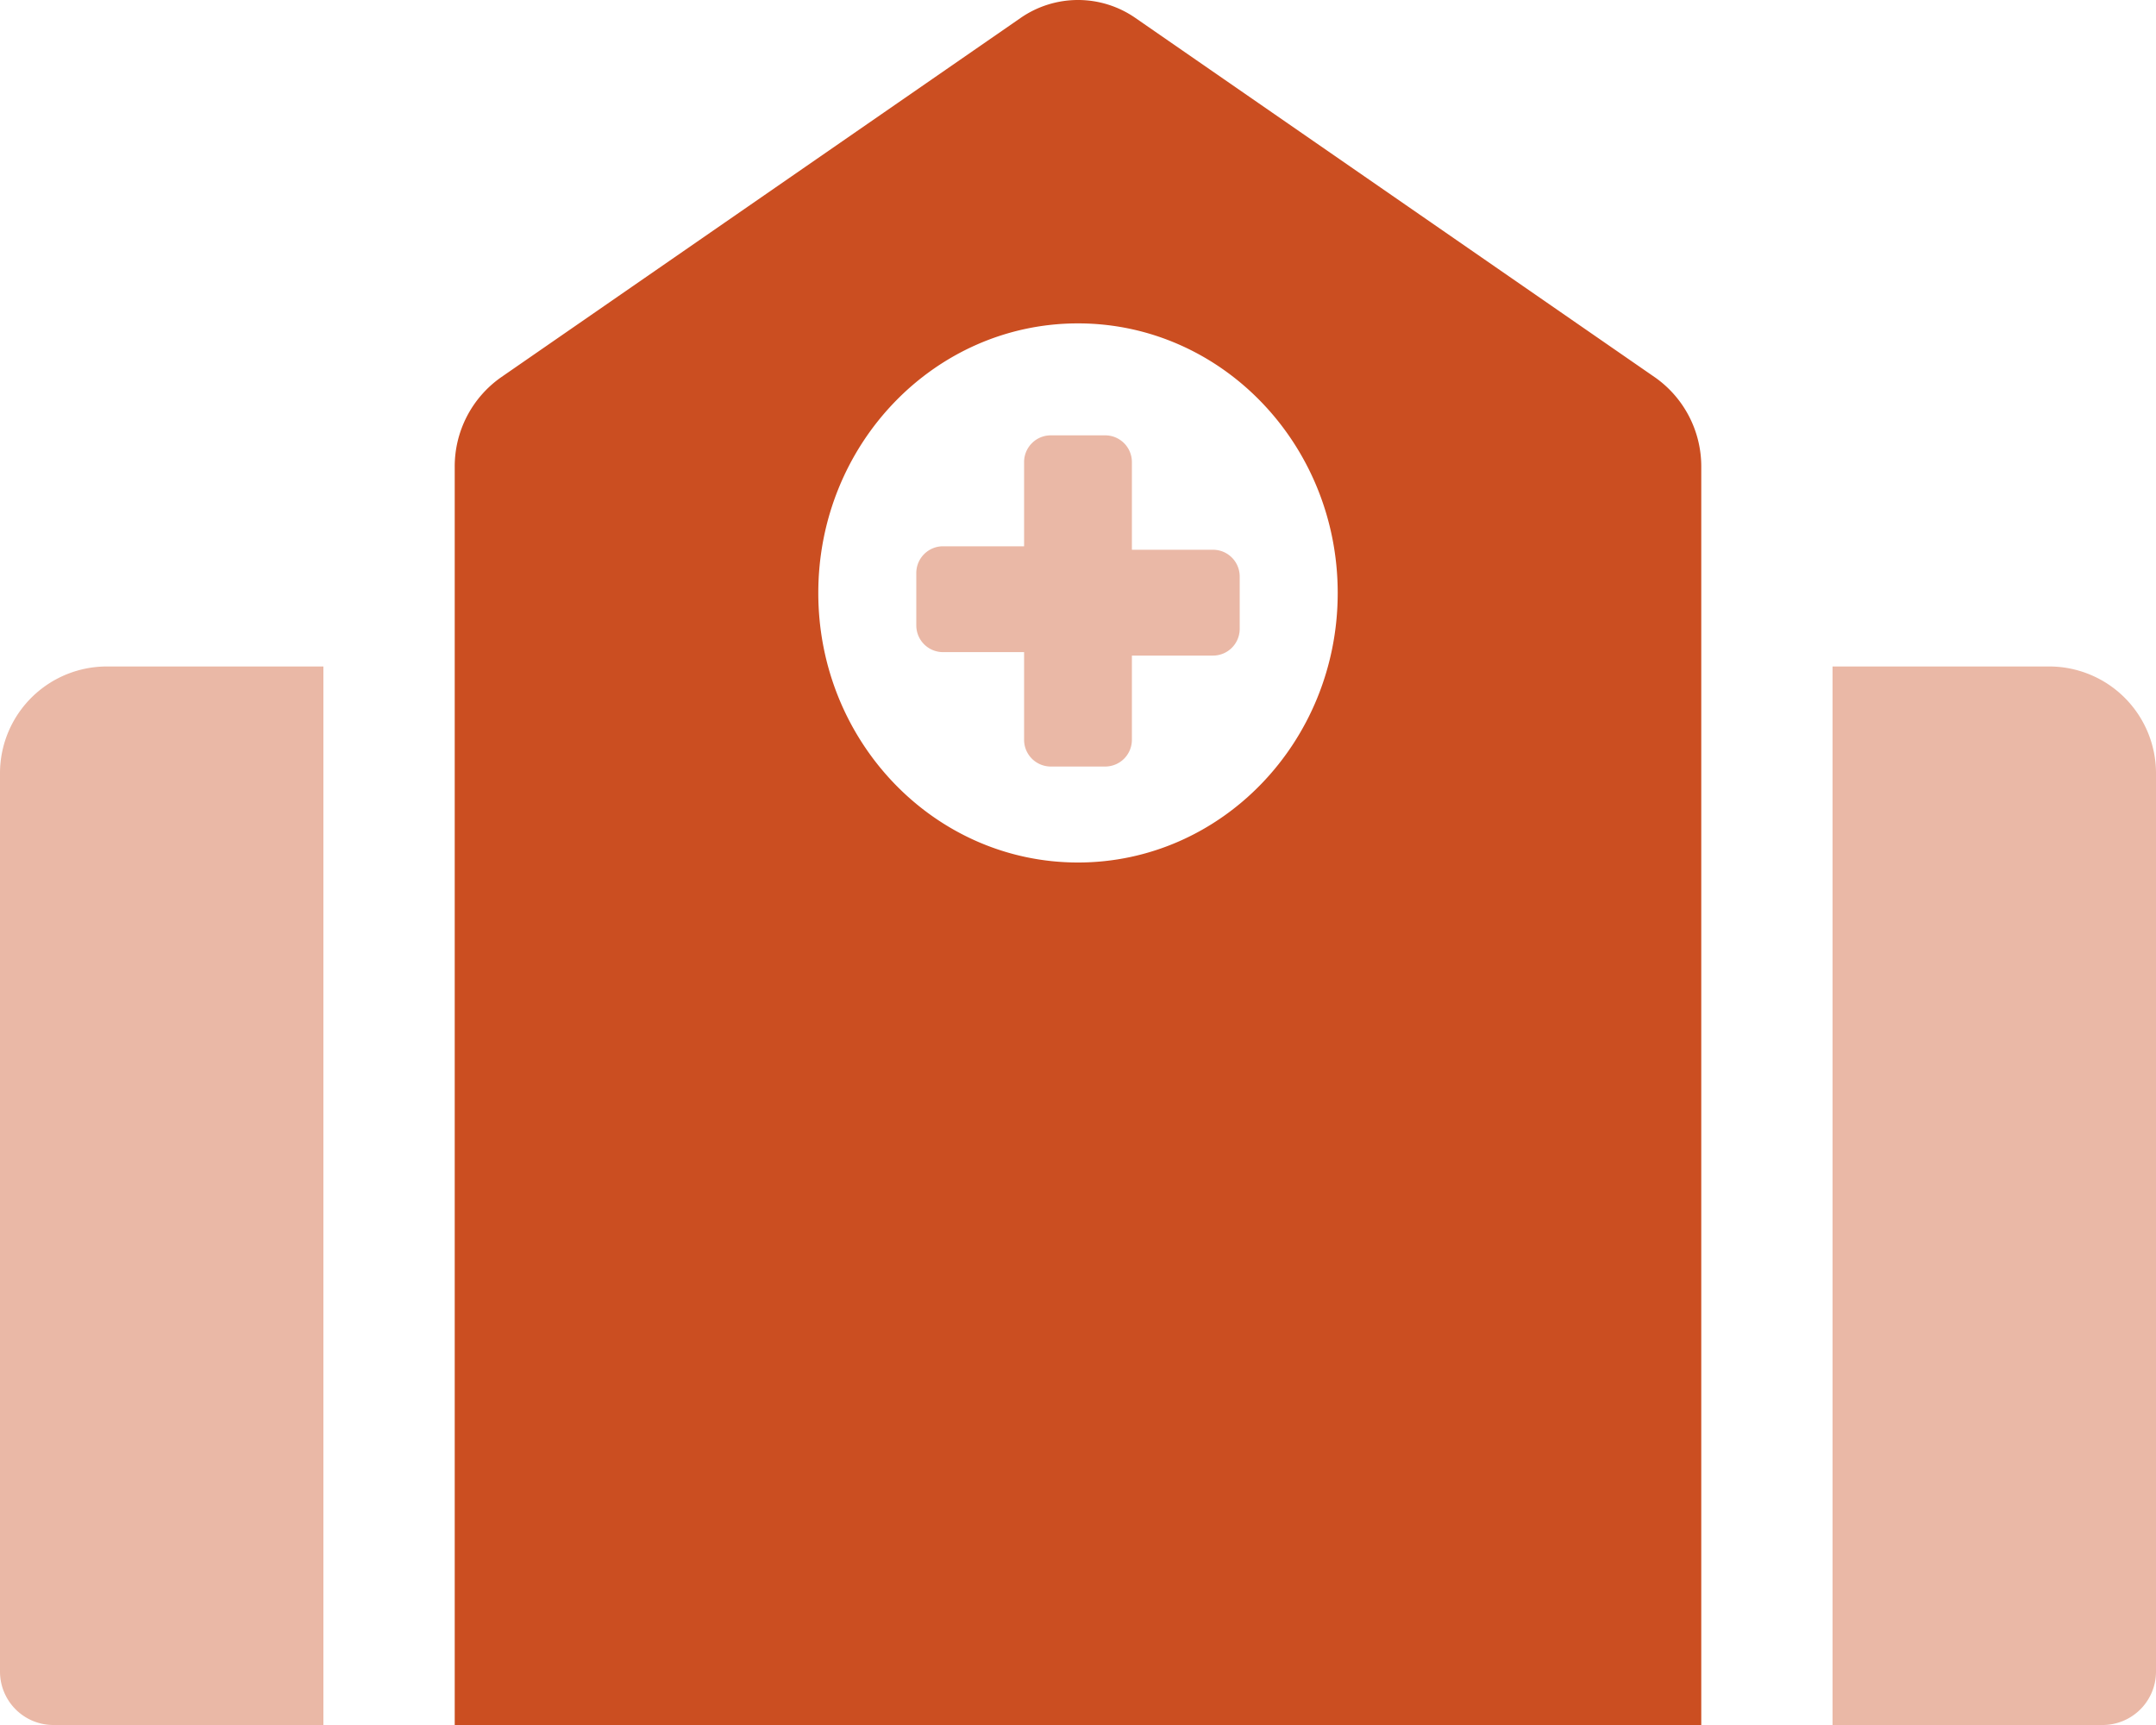
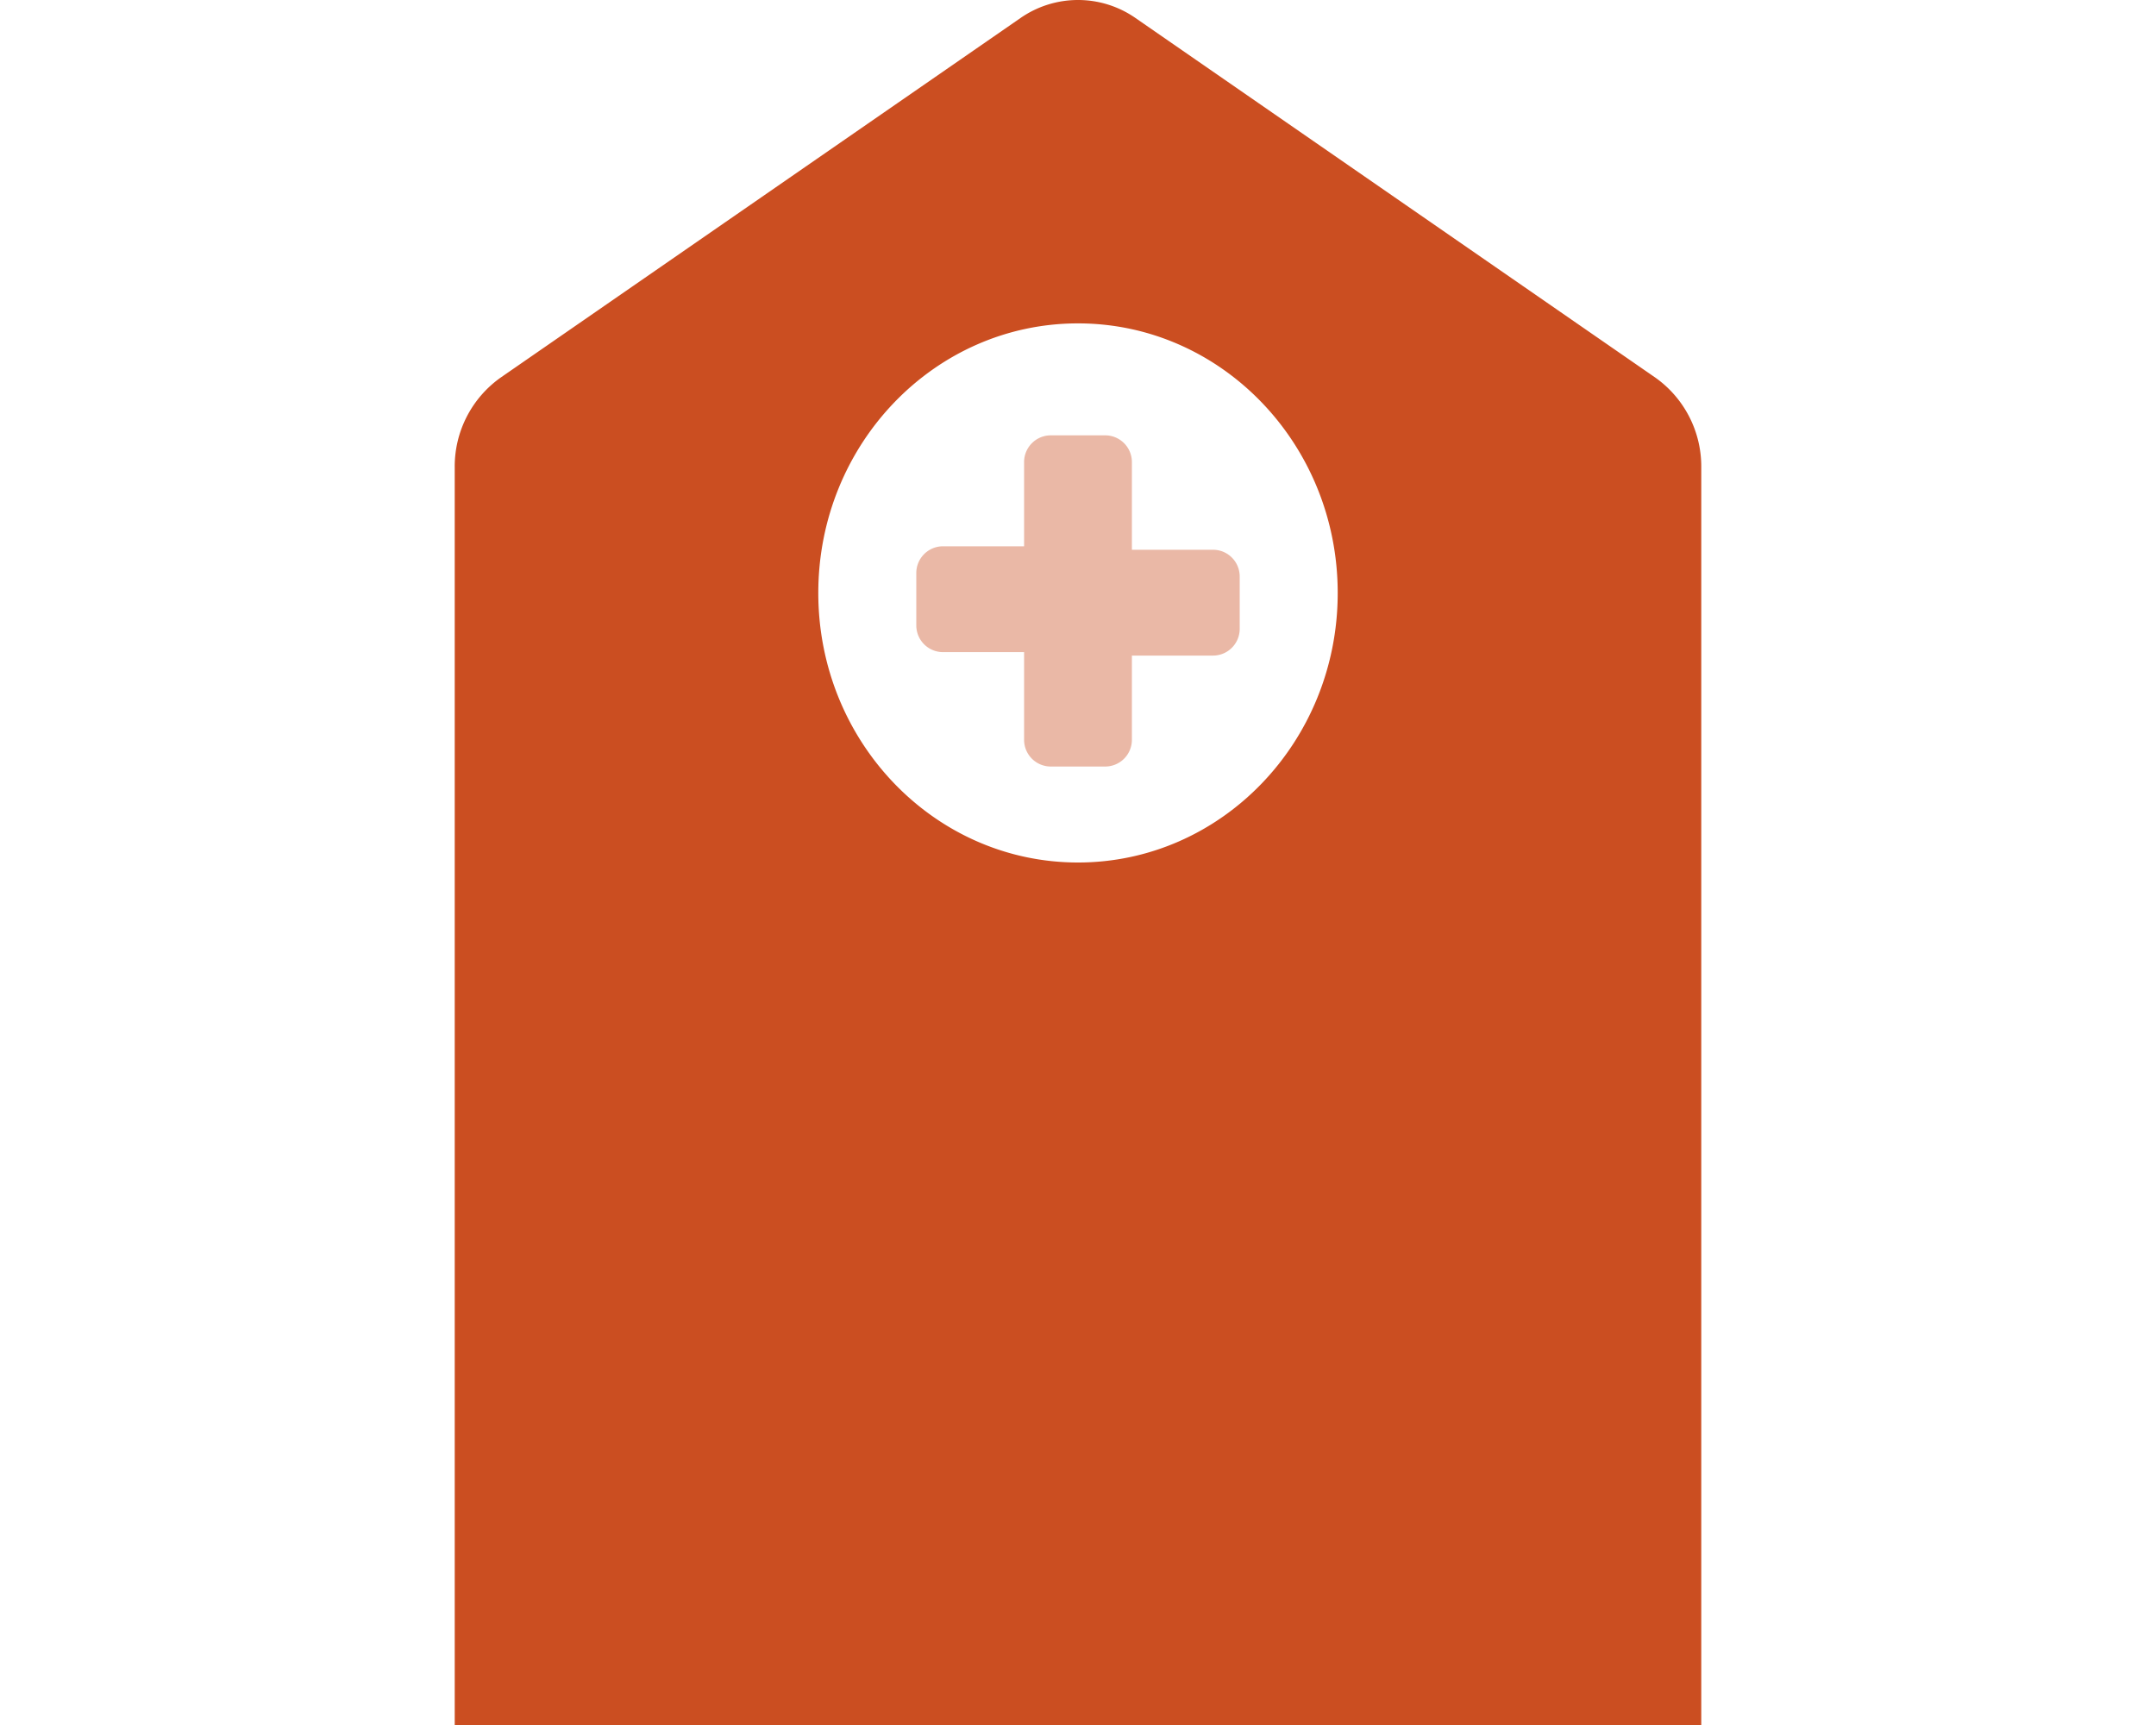
<svg xmlns="http://www.w3.org/2000/svg" width="194.359" height="155.488" viewBox="0 0 194.359 155.488">
  <g id="Private-School" transform="translate(0 0)">
-     <path id="Path_12" data-name="Path 12" d="M0,156.624v81.1a4.815,4.815,0,0,0,4.859,4.771H29.154V147.082H9.718A9.631,9.631,0,0,0,0,156.624Zm184.64-9.541H165.2v95.412h24.3a4.815,4.815,0,0,0,4.859-4.771v-81.1a9.631,9.631,0,0,0-9.719-9.542Z" transform="translate(0 -87.007)" fill="#cb4e21" opacity="0.4" />
    <path id="Union_1" data-name="Union 1" d="M9.717,27.467V19.54H2.429A2.408,2.408,0,0,1,0,17.152V12.385A2.408,2.408,0,0,1,2.429,10H9.717V2.385A2.408,2.408,0,0,1,12.146,0h4.859a2.409,2.409,0,0,1,2.43,2.385v7.927h7.288A2.408,2.408,0,0,1,29.153,12.7v4.767a2.408,2.408,0,0,1-2.429,2.385H19.435v7.615a2.408,2.408,0,0,1-2.428,2.385H12.124A2.408,2.408,0,0,1,9.717,27.467Z" transform="translate(82.603 39.241)" fill="#cb4e21" opacity="0.4" />
    <path id="Path_13" data-name="Path 13" d="M236.2,34.01,189.382,1.628a9.082,9.082,0,0,0-10.389,0L132.17,34.01a9.821,9.821,0,0,0-4.17,8.1V155.484H240.374V42.109a9.821,9.821,0,0,0-4.174-8.1ZM184.187,77.74c-12.93,0-23.411-10.877-23.411-24.295s10.482-24.3,23.411-24.3S207.6,40.028,207.6,53.446,197.117,77.74,184.187,77.74Z" transform="translate(-87.008 0.004)" fill="#cb4e21" />
  </g>
</svg>